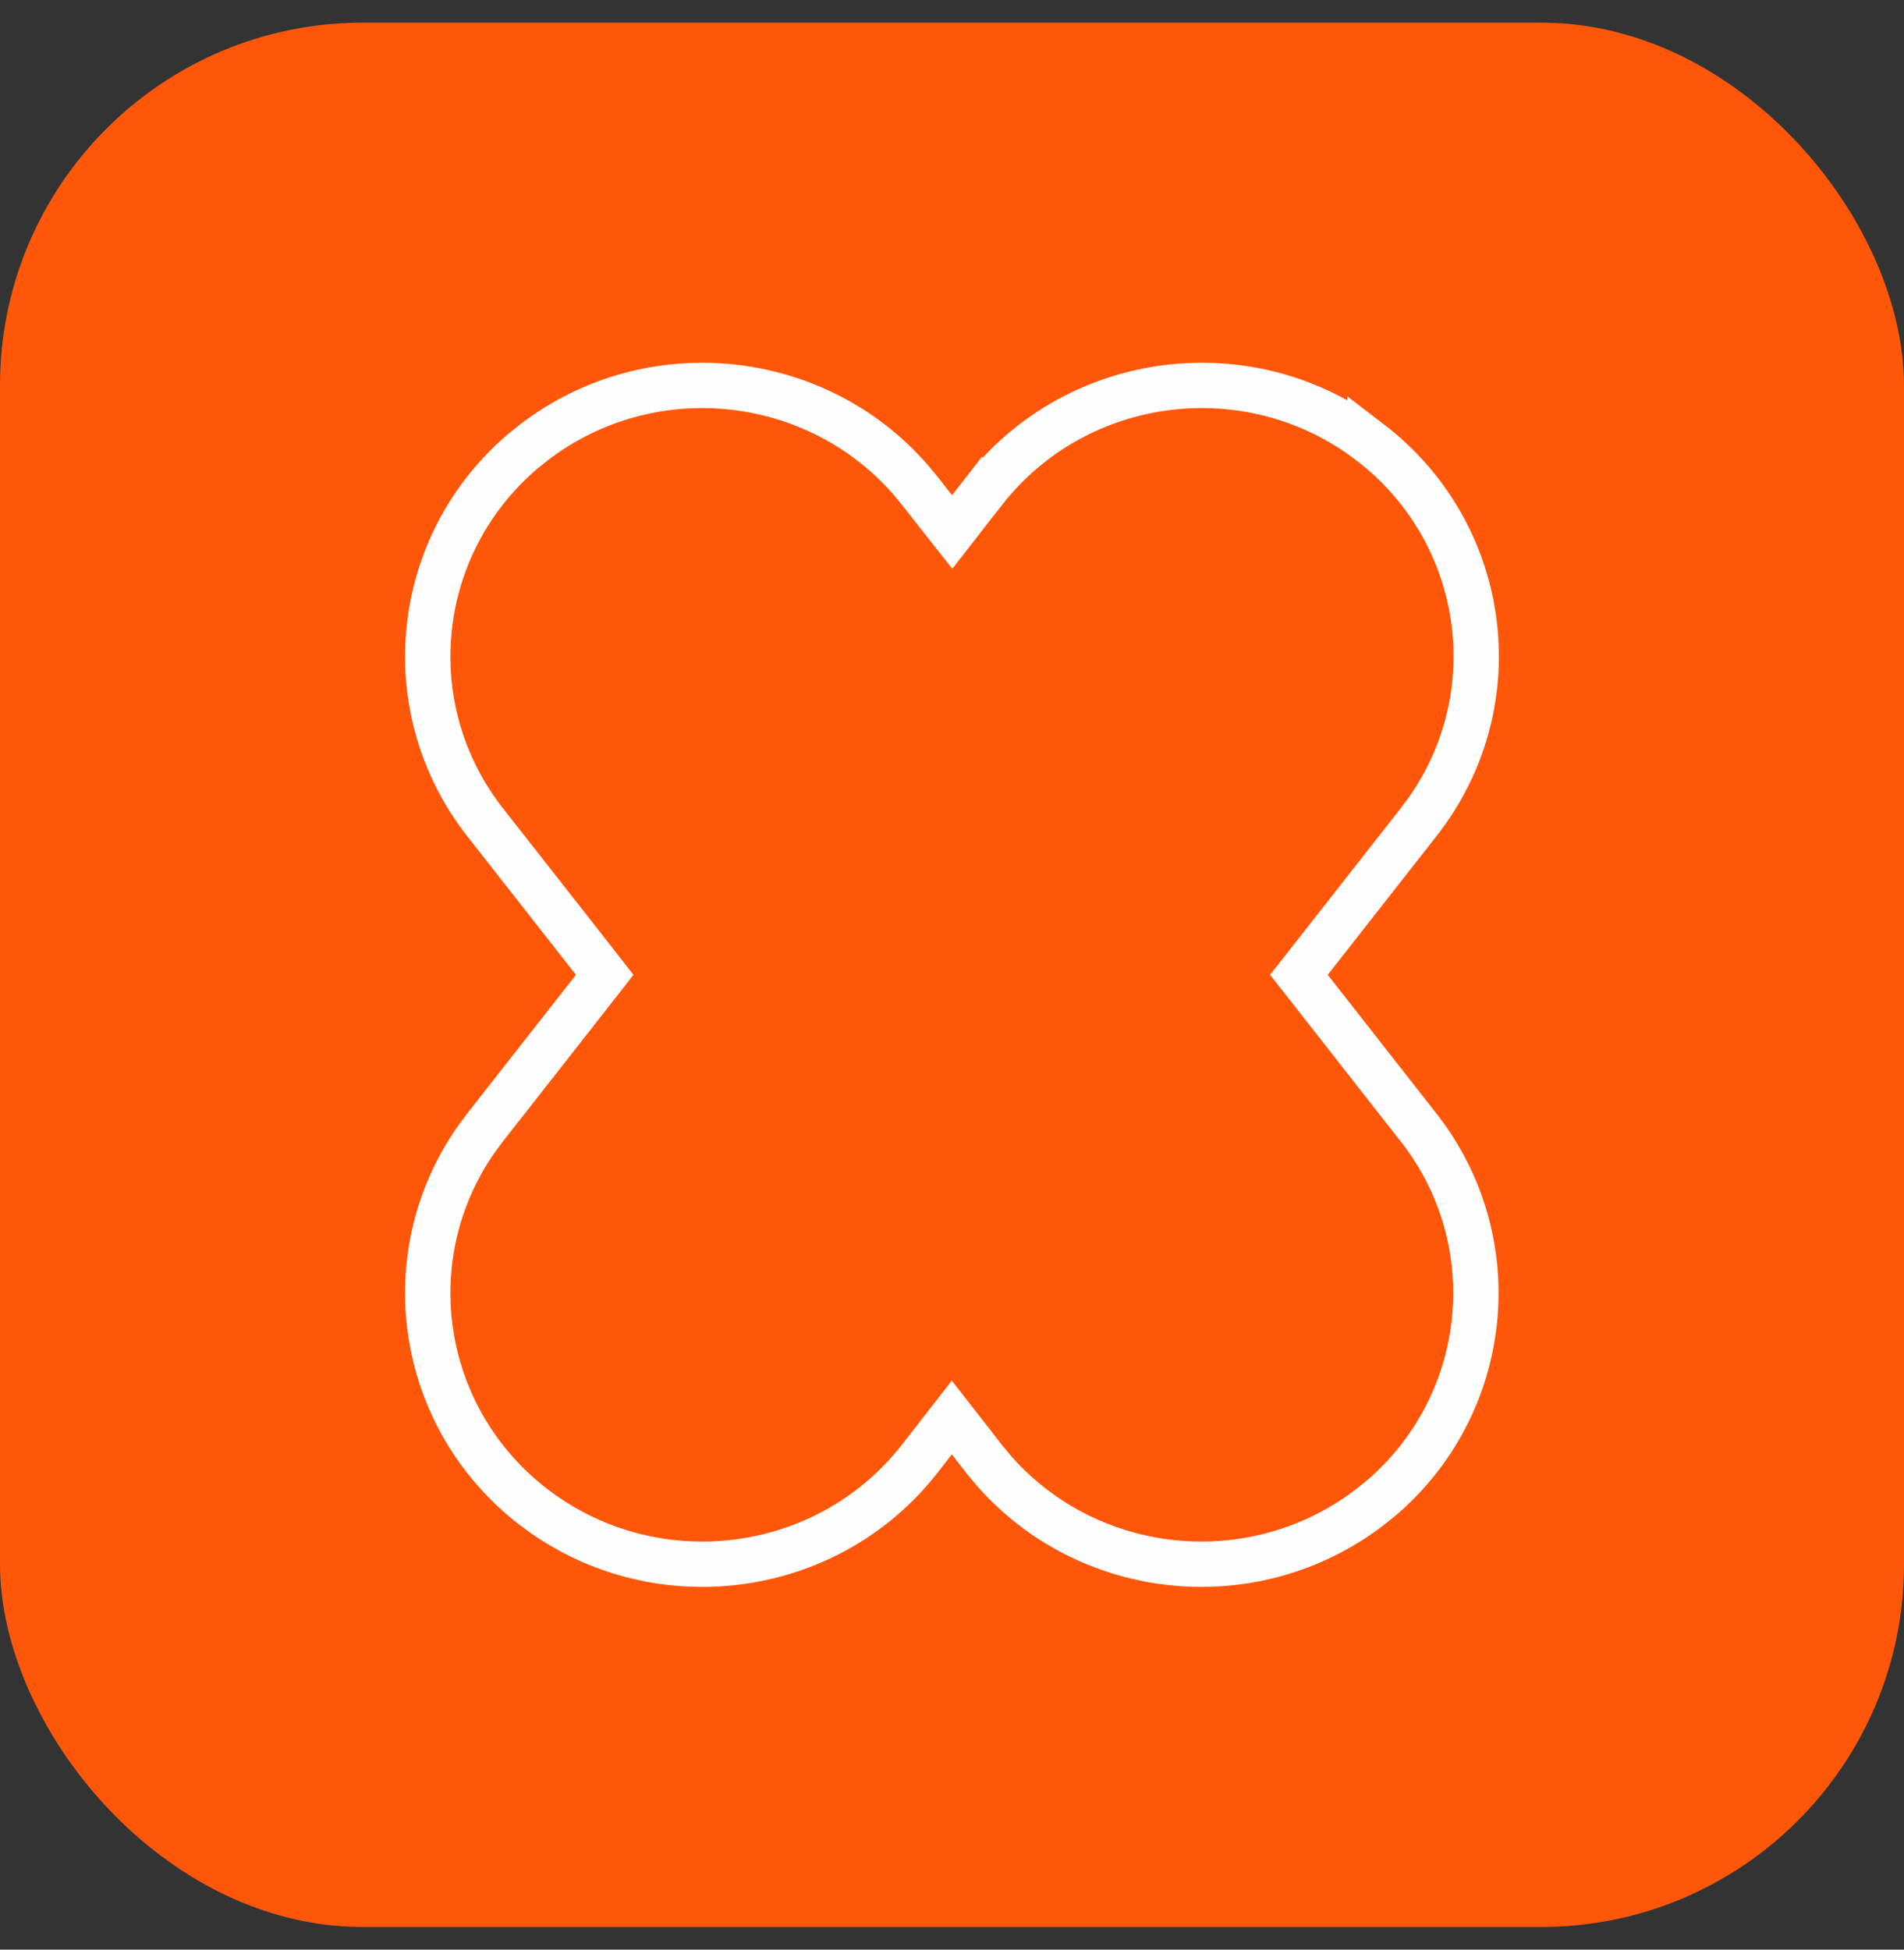
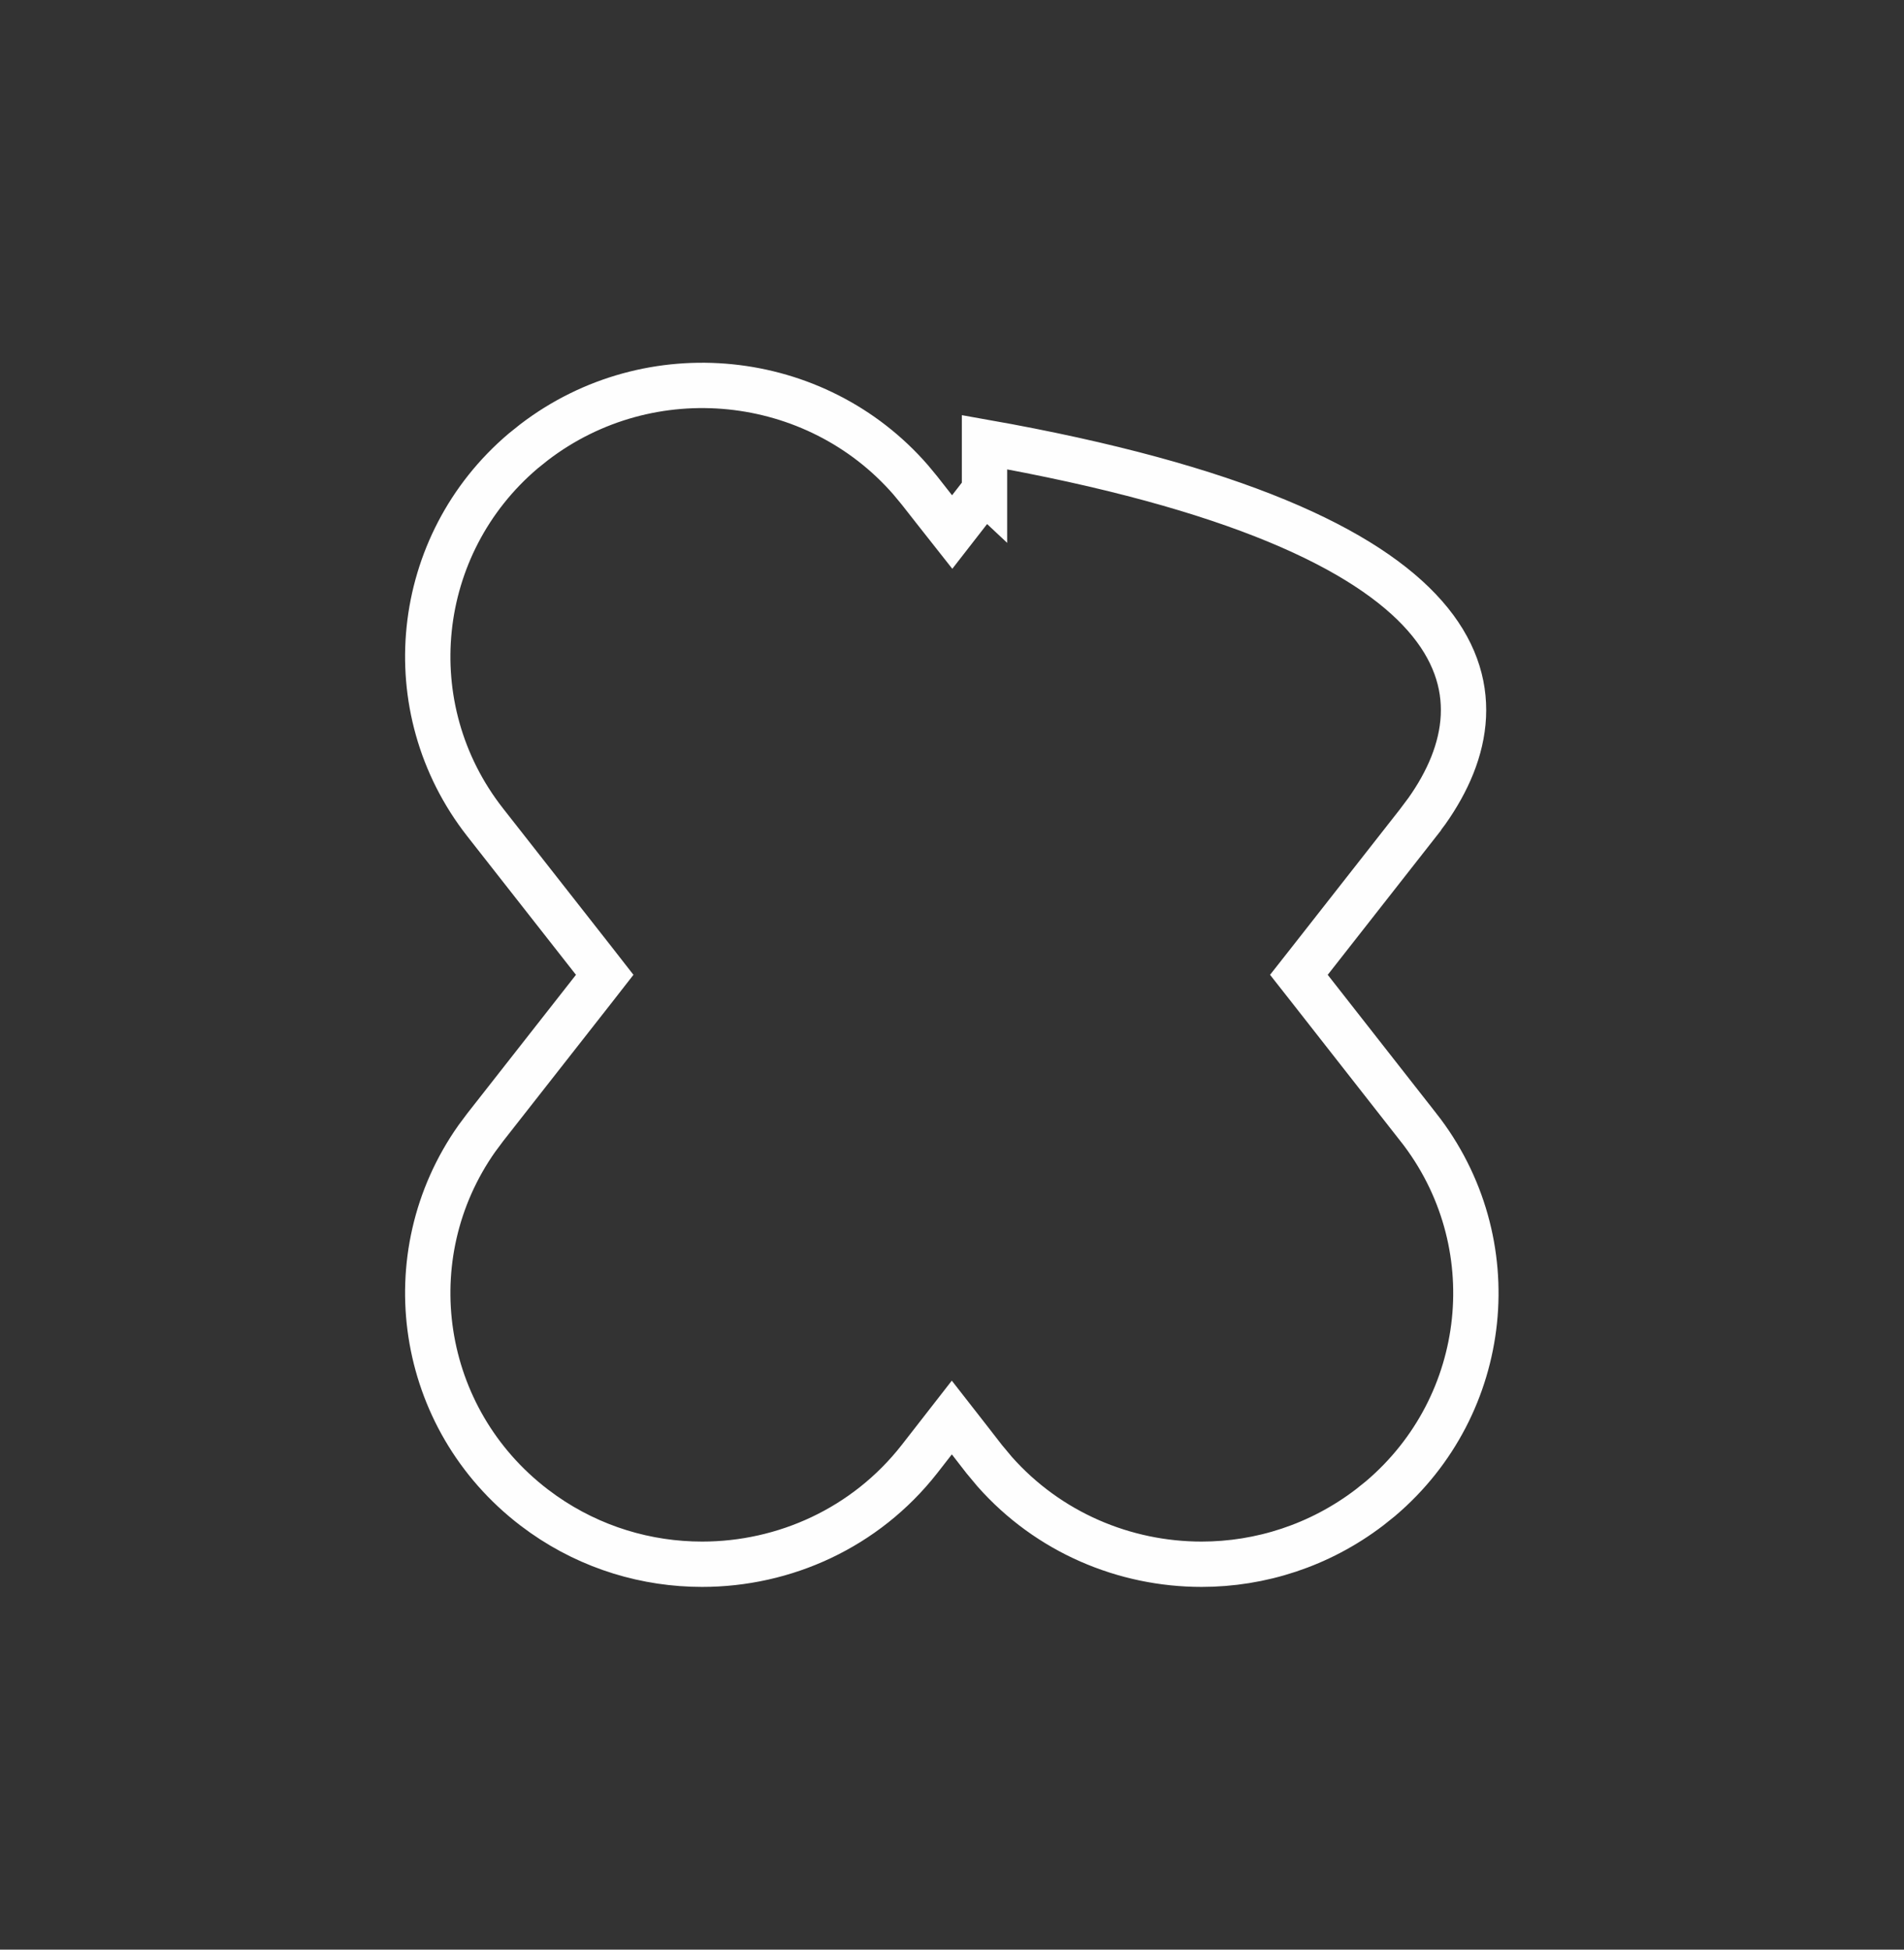
<svg xmlns="http://www.w3.org/2000/svg" width="42" height="43" viewBox="0 0 42 43" fill="none">
  <rect x="0" y="0" width="42" height="43" fill="#333333" stroke="none" />
-   <rect y="0.5" width="42" height="42" rx="8" fill="#FF570A" />
-   <path d="M21.717 10.819C23.764 8.209 27.574 7.729 30.22 9.754V9.753C32.78 11.714 33.31 15.296 31.476 17.888L31.29 18.136V18.137L28.895 21.191L28.652 21.5L28.895 21.809L31.289 24.864H31.29C33.27 27.39 32.881 30.992 30.452 33.053L30.211 33.246C29.107 34.089 27.801 34.5 26.505 34.5C24.807 34.5 23.129 33.799 21.941 32.458L21.71 32.181L21.391 31.77L20.996 31.264L20.602 31.77L20.281 32.182C19.09 33.702 17.302 34.5 15.487 34.5C14.271 34.5 13.048 34.141 11.99 33.4L11.781 33.247C9.221 31.286 8.69 27.703 10.518 25.111L10.702 24.864L13.098 21.809L13.339 21.5L13.098 21.191L10.702 18.137C8.722 15.611 9.111 12.009 11.539 9.948L11.781 9.754C14.345 7.793 17.997 8.181 20.087 10.581L20.284 10.819L20.608 11.232L21.004 11.734L21.396 11.23L21.716 10.818L21.717 10.819Z" stroke="#FEFEFE" />
+   <path d="M21.717 10.819V9.753C32.78 11.714 33.31 15.296 31.476 17.888L31.29 18.136V18.137L28.895 21.191L28.652 21.5L28.895 21.809L31.289 24.864H31.29C33.27 27.39 32.881 30.992 30.452 33.053L30.211 33.246C29.107 34.089 27.801 34.5 26.505 34.5C24.807 34.5 23.129 33.799 21.941 32.458L21.71 32.181L21.391 31.77L20.996 31.264L20.602 31.77L20.281 32.182C19.09 33.702 17.302 34.5 15.487 34.5C14.271 34.5 13.048 34.141 11.99 33.4L11.781 33.247C9.221 31.286 8.69 27.703 10.518 25.111L10.702 24.864L13.098 21.809L13.339 21.5L13.098 21.191L10.702 18.137C8.722 15.611 9.111 12.009 11.539 9.948L11.781 9.754C14.345 7.793 17.997 8.181 20.087 10.581L20.284 10.819L20.608 11.232L21.004 11.734L21.396 11.23L21.716 10.818L21.717 10.819Z" stroke="#FEFEFE" />
</svg>